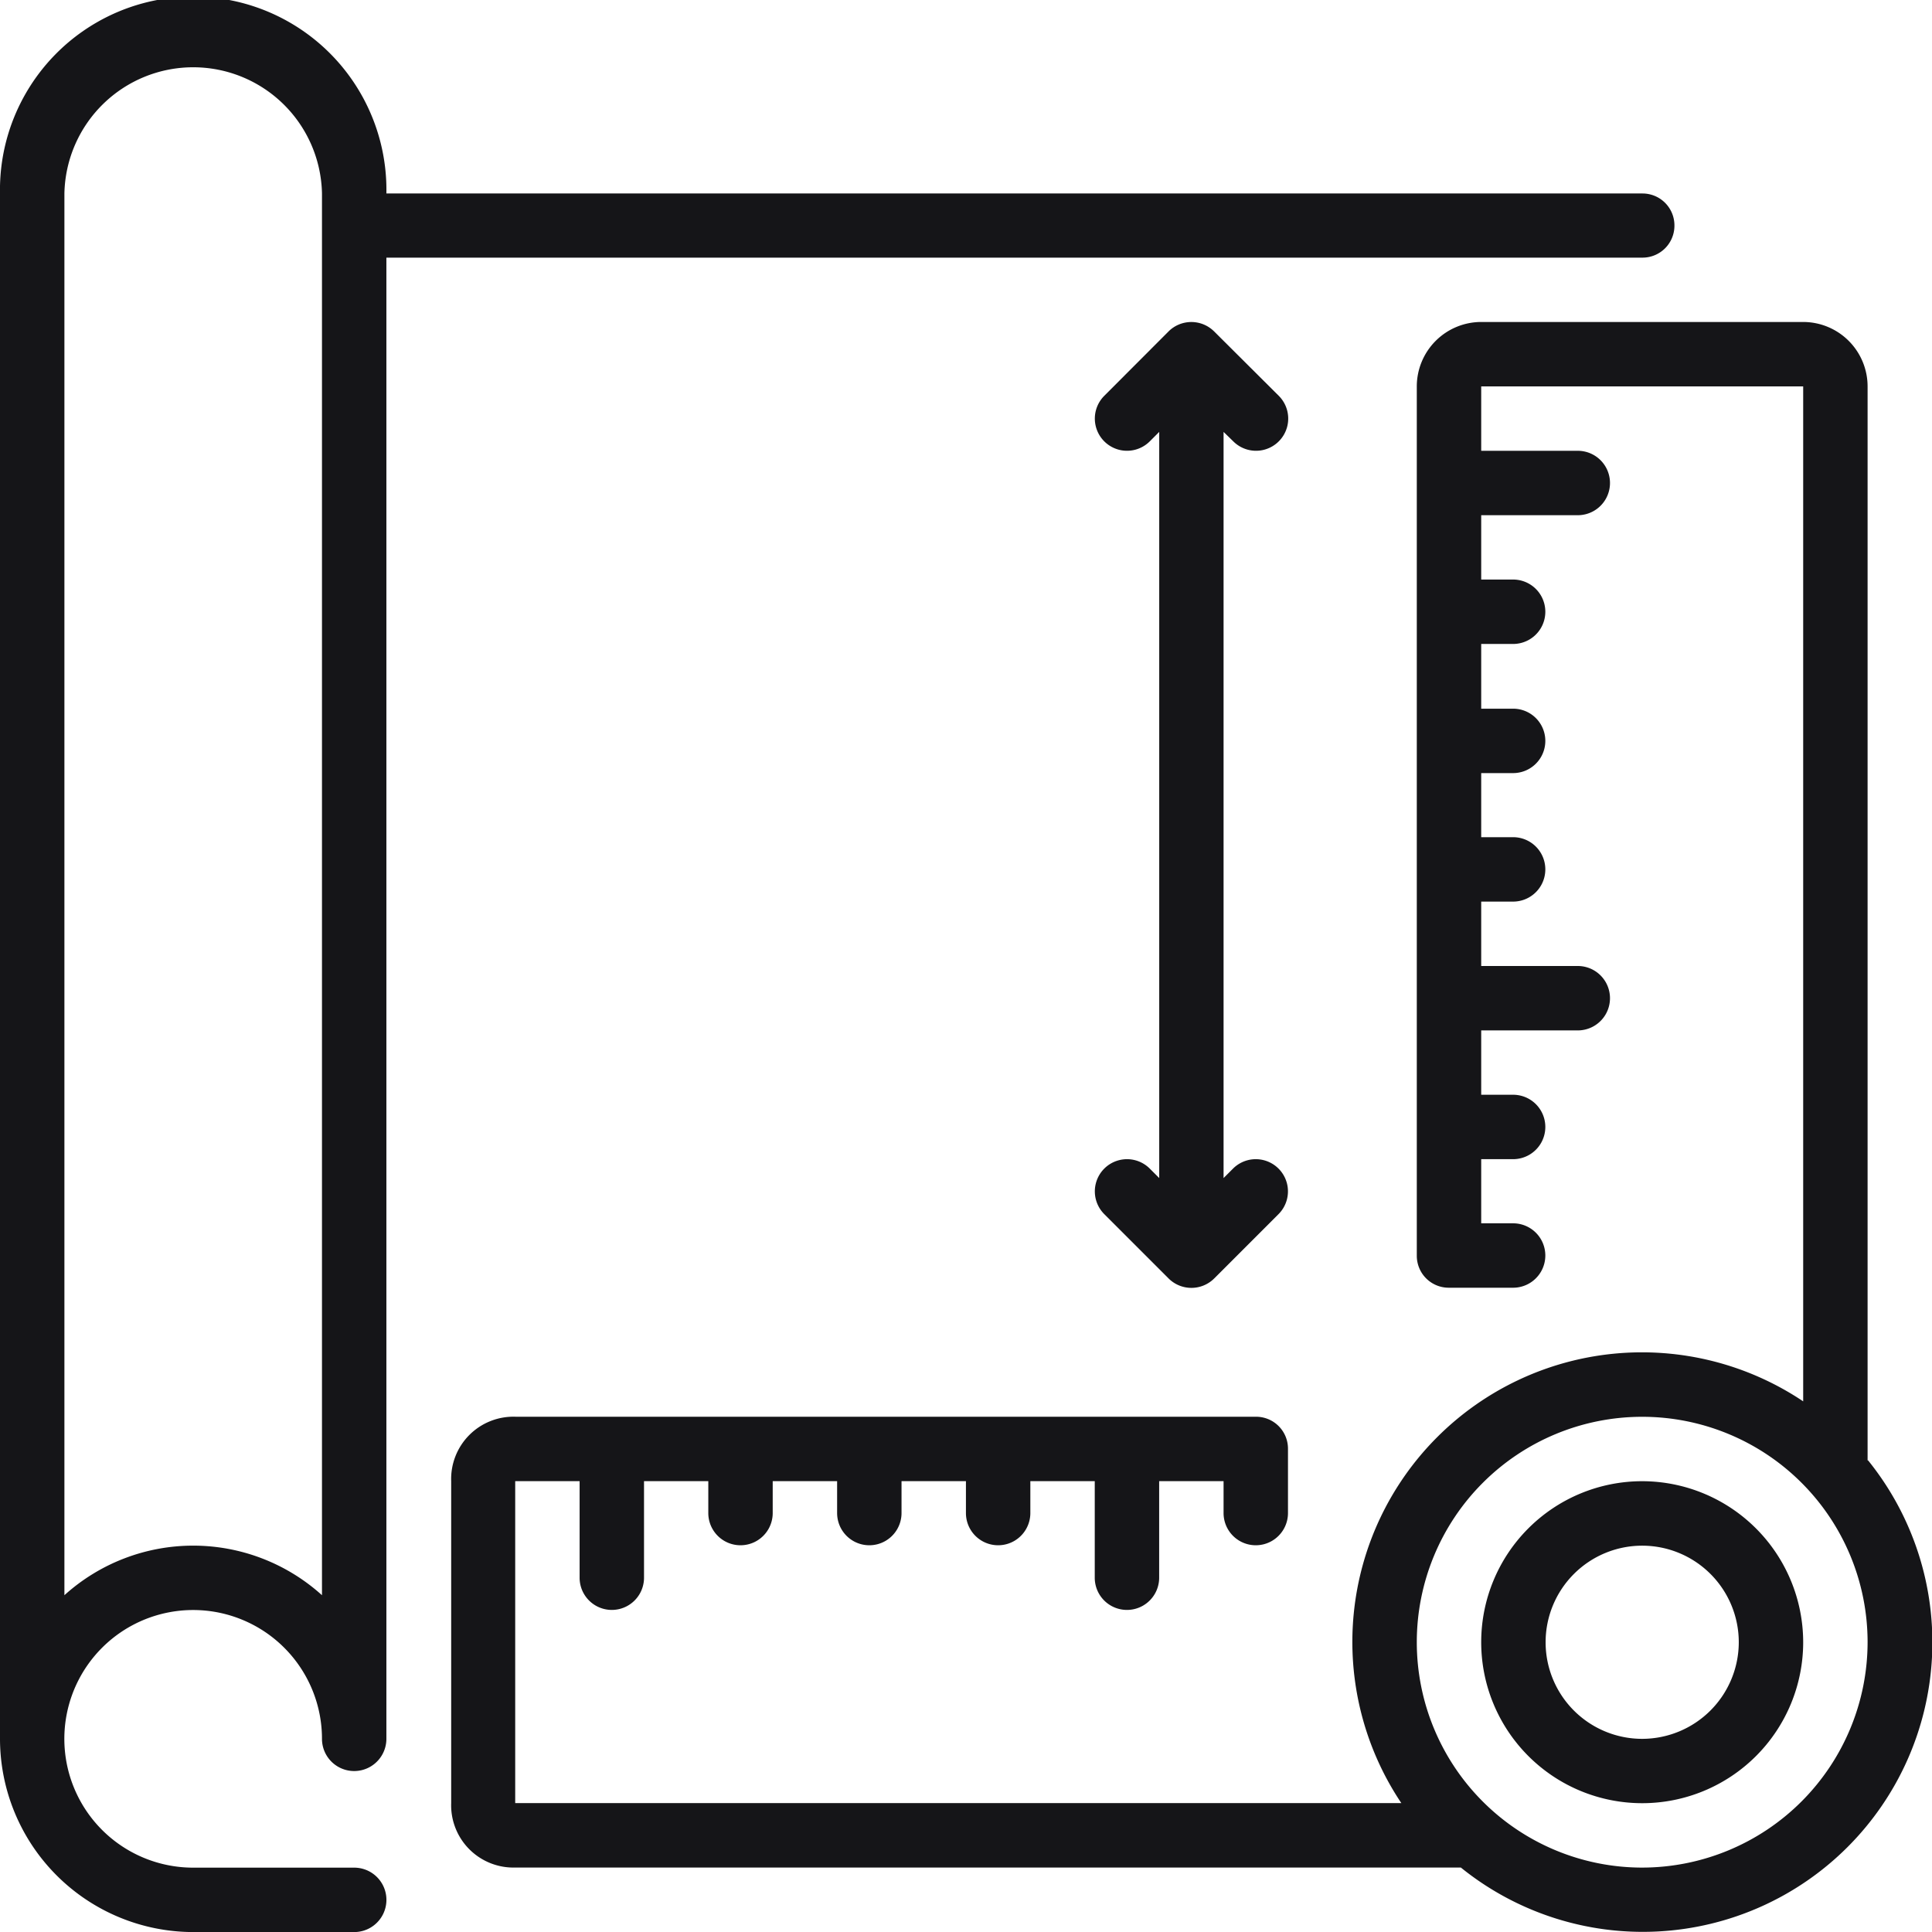
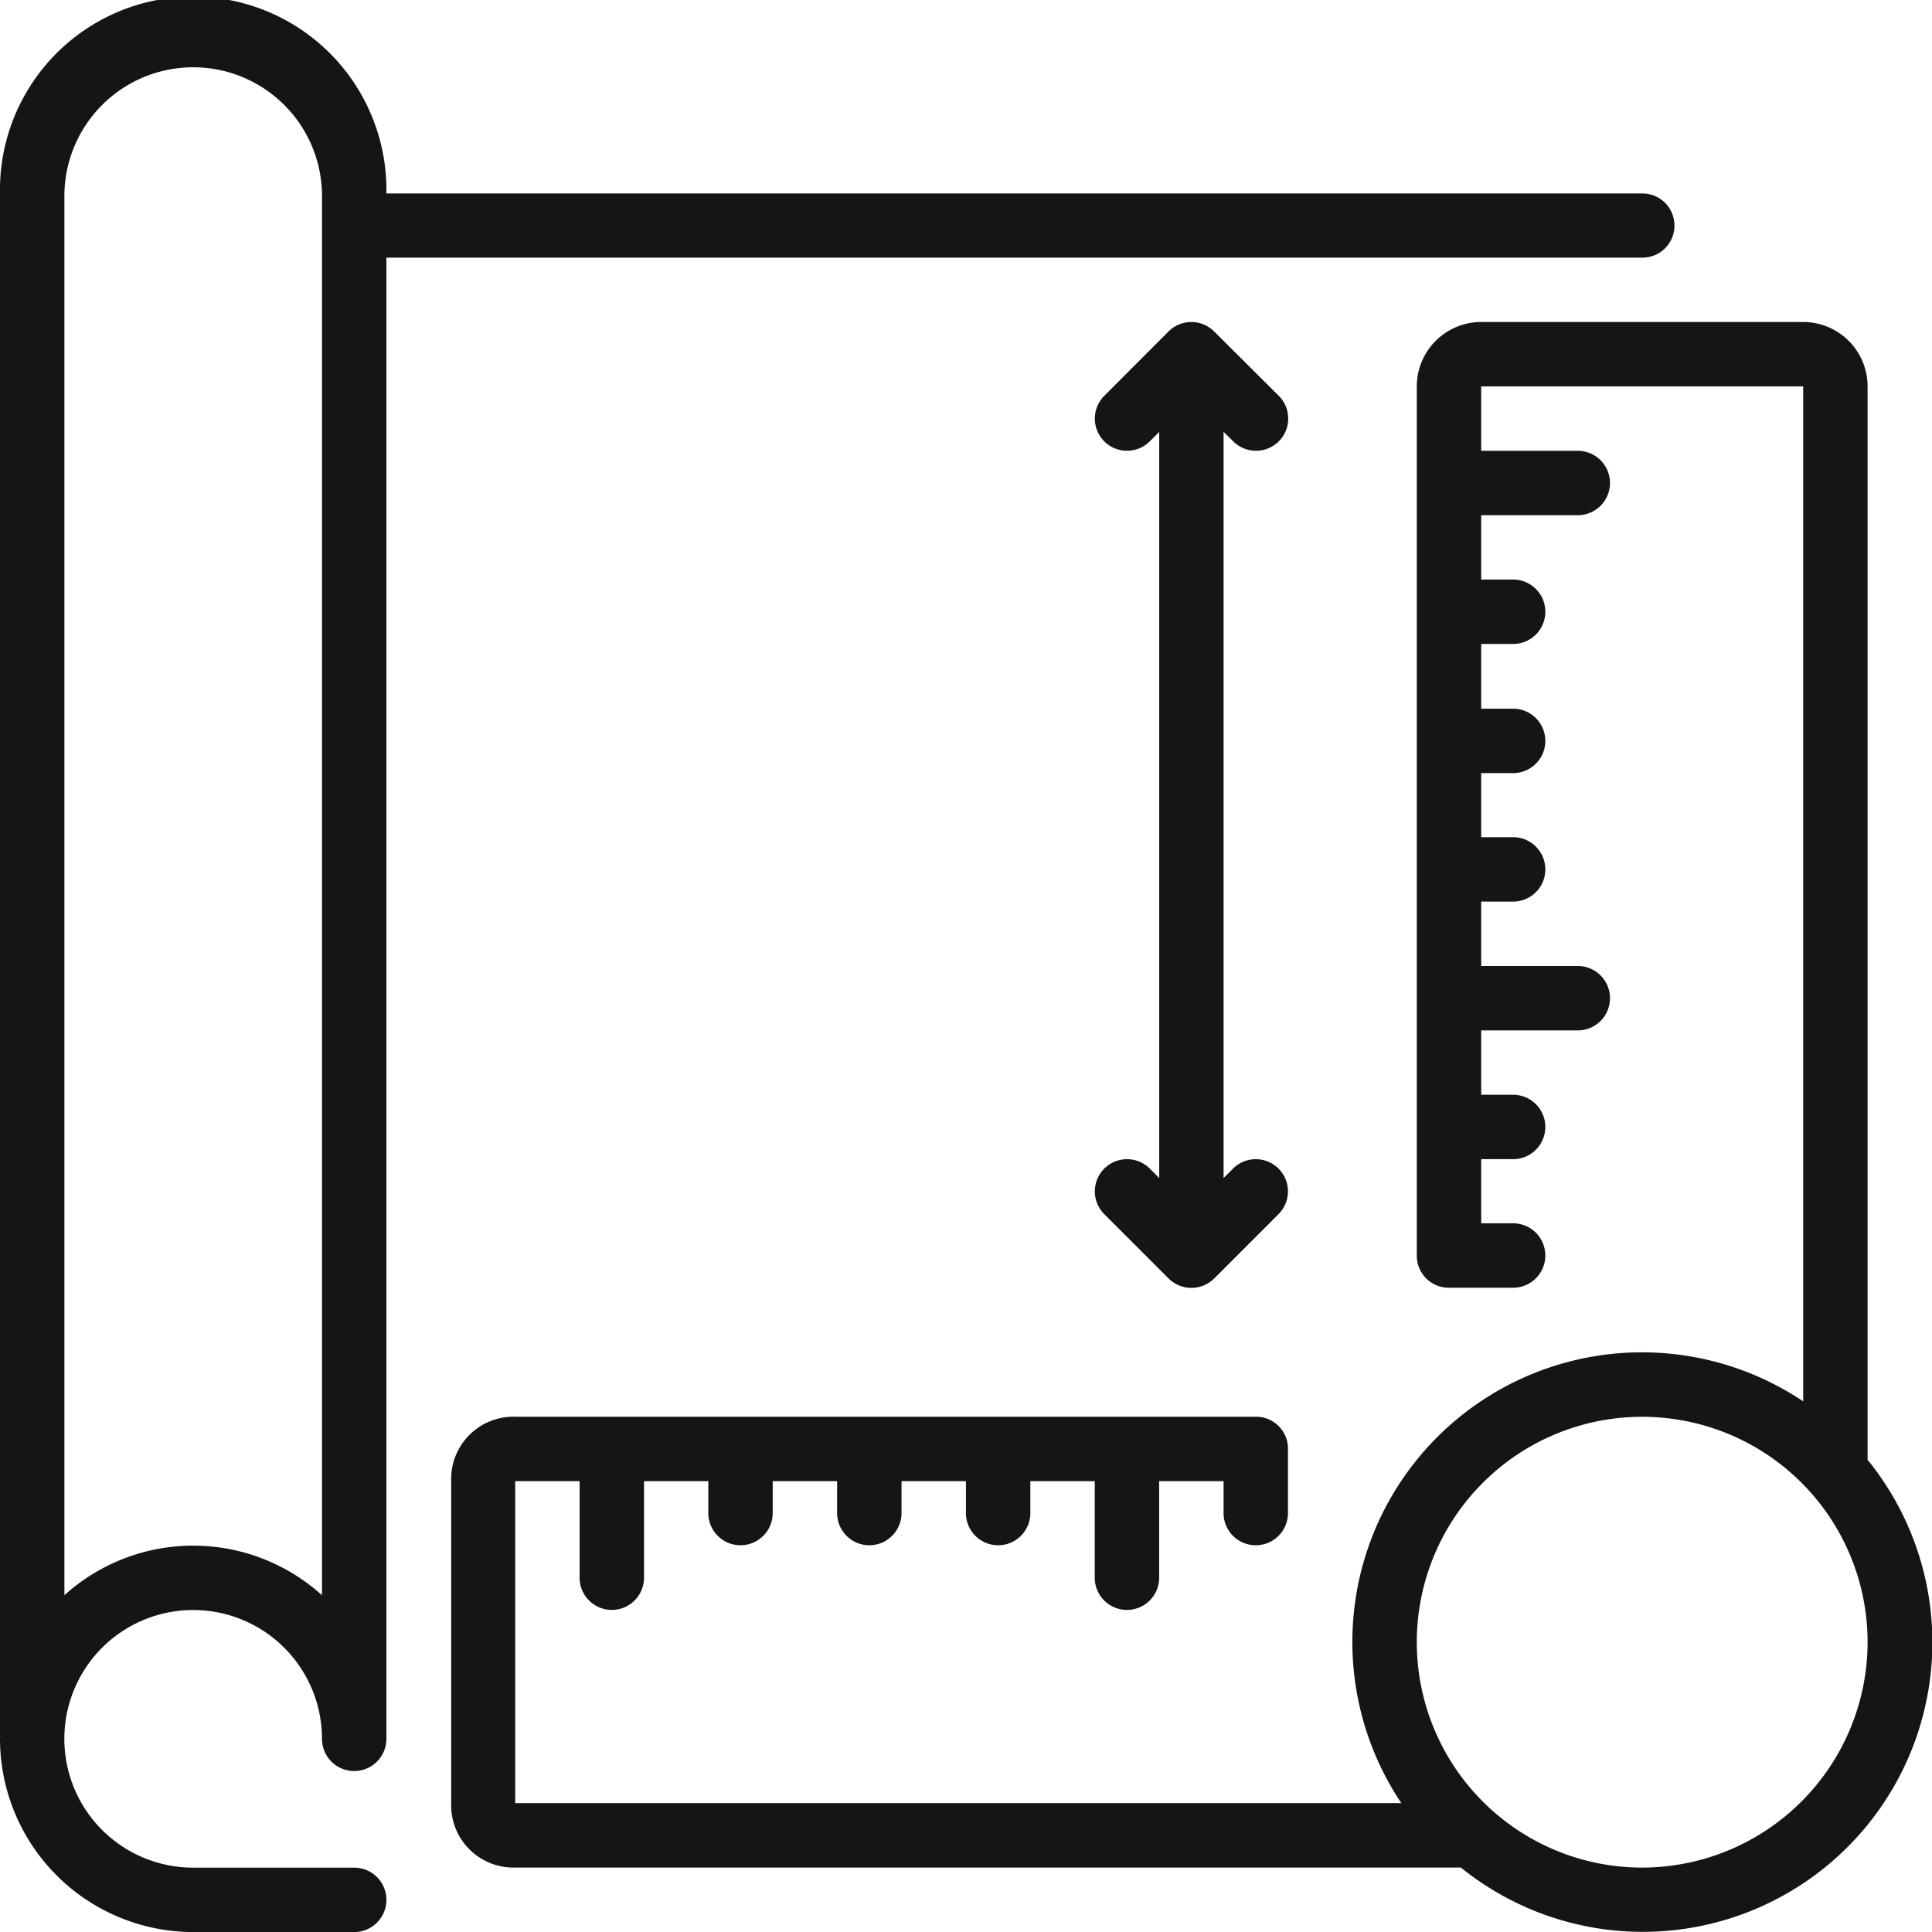
<svg xmlns="http://www.w3.org/2000/svg" width="30.266" height="30.266" viewBox="0 0 30.266 30.266">
  <g id="blueprint_2_" data-name="blueprint (2)" transform="translate(0)">
    <g id="Group_229" data-name="Group 229" transform="translate(0 0)">
      <g id="Group_228" data-name="Group 228">
-         <path id="Path_185" data-name="Path 185" d="M395.055,392.533a2.522,2.522,0,1,0,2.522,2.522A2.525,2.525,0,0,0,395.055,392.533Zm0,4.036a1.513,1.513,0,1,1,1.513-1.513A1.515,1.515,0,0,1,395.055,396.569Z" transform="translate(-369.329 -369.329)" fill="#151518" />
        <path id="Path_186" data-name="Path 186" d="M141.661,103.167V86.342a1.01,1.01,0,0,0-1.009-1.009h-5.044a1.01,1.01,0,0,0-1.009,1.009v13.62a.5.5,0,0,0,.5.5h1.009a.5.5,0,1,0,0-1.009h-.5V98.448h.5a.5.5,0,1,0,0-1.009h-.5V96.431h1.513a.5.5,0,0,0,0-1.009h-1.513V94.413h.5a.5.5,0,1,0,0-1.009h-.5V92.4h.5a.5.5,0,1,0,0-1.009h-.5V90.377h.5a.5.5,0,1,0,0-1.009h-.5V88.36h1.513a.5.5,0,0,0,0-1.009h-1.513V86.342h5.044v15.9a4.537,4.537,0,0,0-6.295,6.294H120.475v-5.044h1.009v1.513a.5.5,0,1,0,1.009,0v-1.513H123.5v.5a.5.5,0,1,0,1.009,0v-.5h1.009v.5a.5.5,0,1,0,1.009,0v-.5h1.009v.5a.5.5,0,1,0,1.009,0v-.5h1.009v1.513a.5.5,0,1,0,1.009,0v-1.513h1.009v.5a.5.5,0,1,0,1.009,0v-1.009a.5.5,0,0,0-.5-.5h-11.6a.976.976,0,0,0-1.009,1.009v5.044a.976.976,0,0,0,1.009,1.009h14.808a4.536,4.536,0,0,0,6.379-6.379Zm-3.531,6.379a3.531,3.531,0,1,1,3.531-3.531A3.535,3.535,0,0,1,138.13,109.546Z" transform="translate(-112.404 -80.289)" fill="#151518" />
        <path id="Path_187" data-name="Path 187" d="M26.231,3.531a.5.5,0,0,0-.5-.5H6.053A3.027,3.027,0,1,0,0,3.027V27.24a3.03,3.03,0,0,0,3.027,3.027H5.549a.5.5,0,1,0,0-1.009H3.027A2.018,2.018,0,1,1,5.044,27.24a.5.5,0,1,0,1.009,0V4.036H25.726A.5.5,0,0,0,26.231,3.531ZM5.044,24.99a3.009,3.009,0,0,0-4.035,0V3.027a2.018,2.018,0,0,1,4.035,0Z" transform="translate(0 0)" fill="#151518" />
        <path id="Path_188" data-name="Path 188" d="M292.3,87.213a.5.5,0,0,0,.713-.713L292,85.491a.506.506,0,0,0-.714,0L290.279,86.5a.5.5,0,0,0,.713.713l.148-.148V98.754l-.148-.148a.5.5,0,0,0-.713.713l1.008,1.008a.506.506,0,0,0,.714,0l1.008-1.008a.5.5,0,0,0-.713-.713l-.148.148V87.065Z" transform="translate(-272.98 -80.299)" fill="#151518" />
      </g>
    </g>
  </g>
</svg>